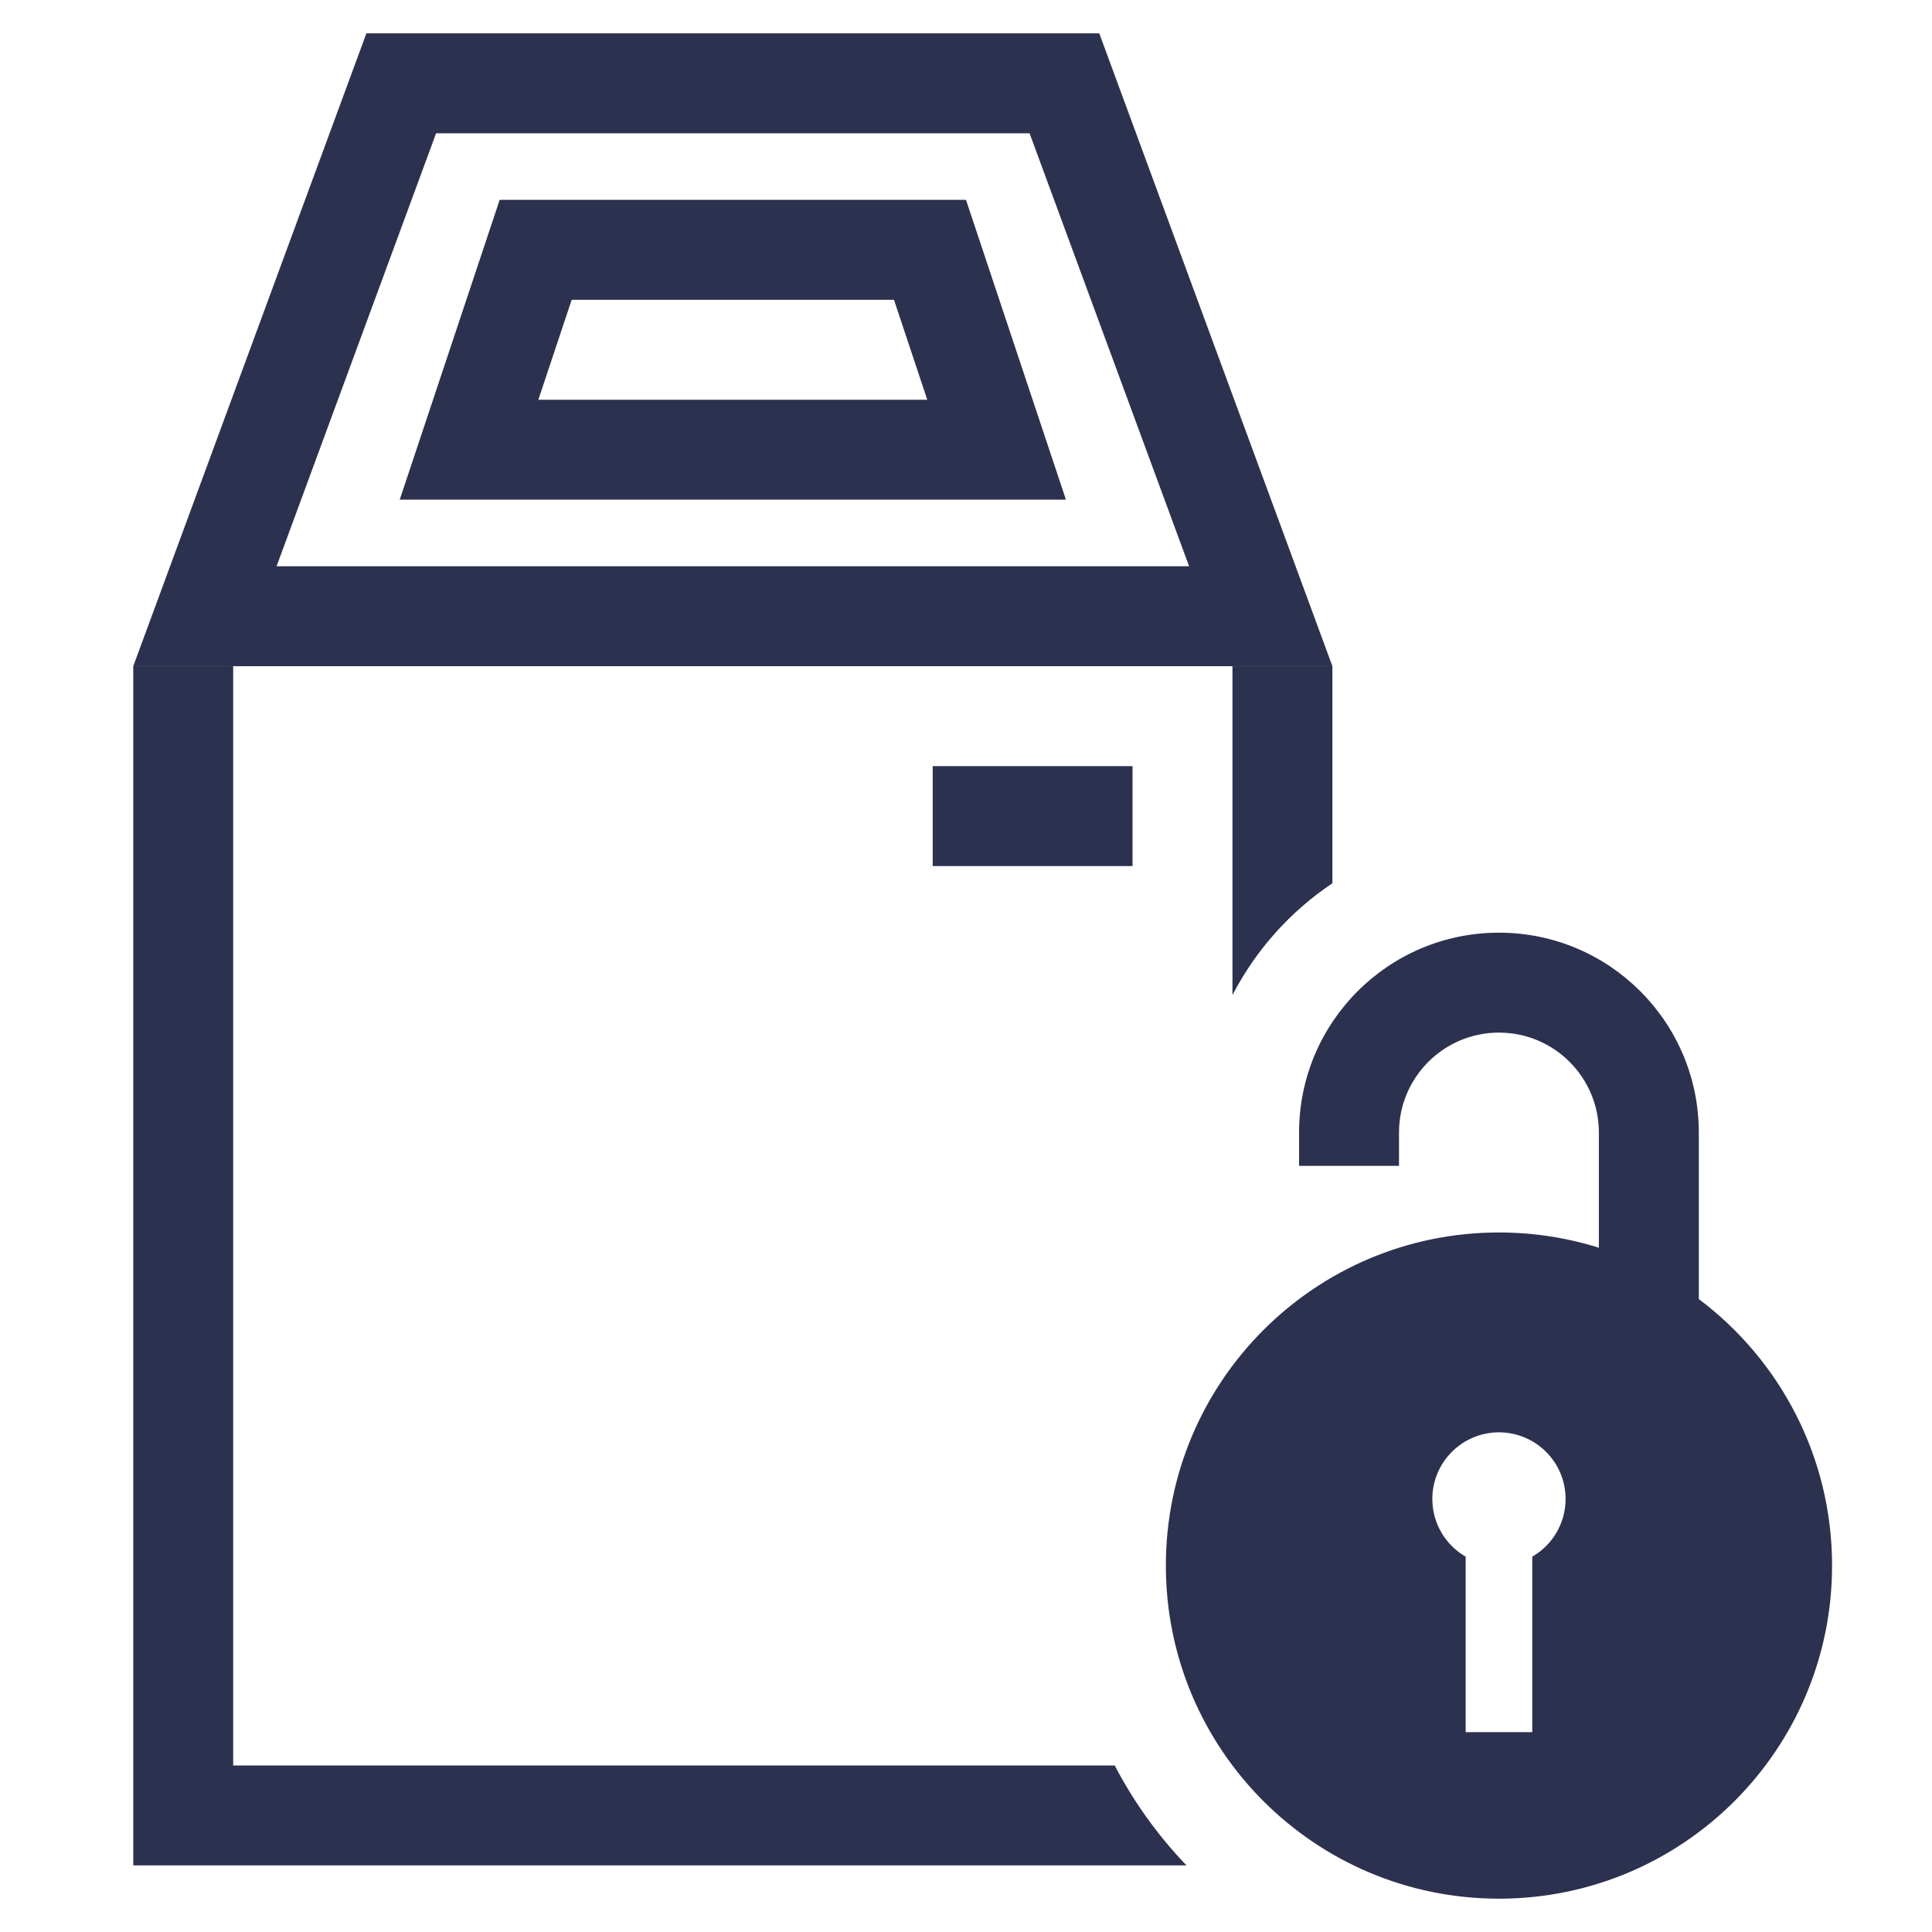
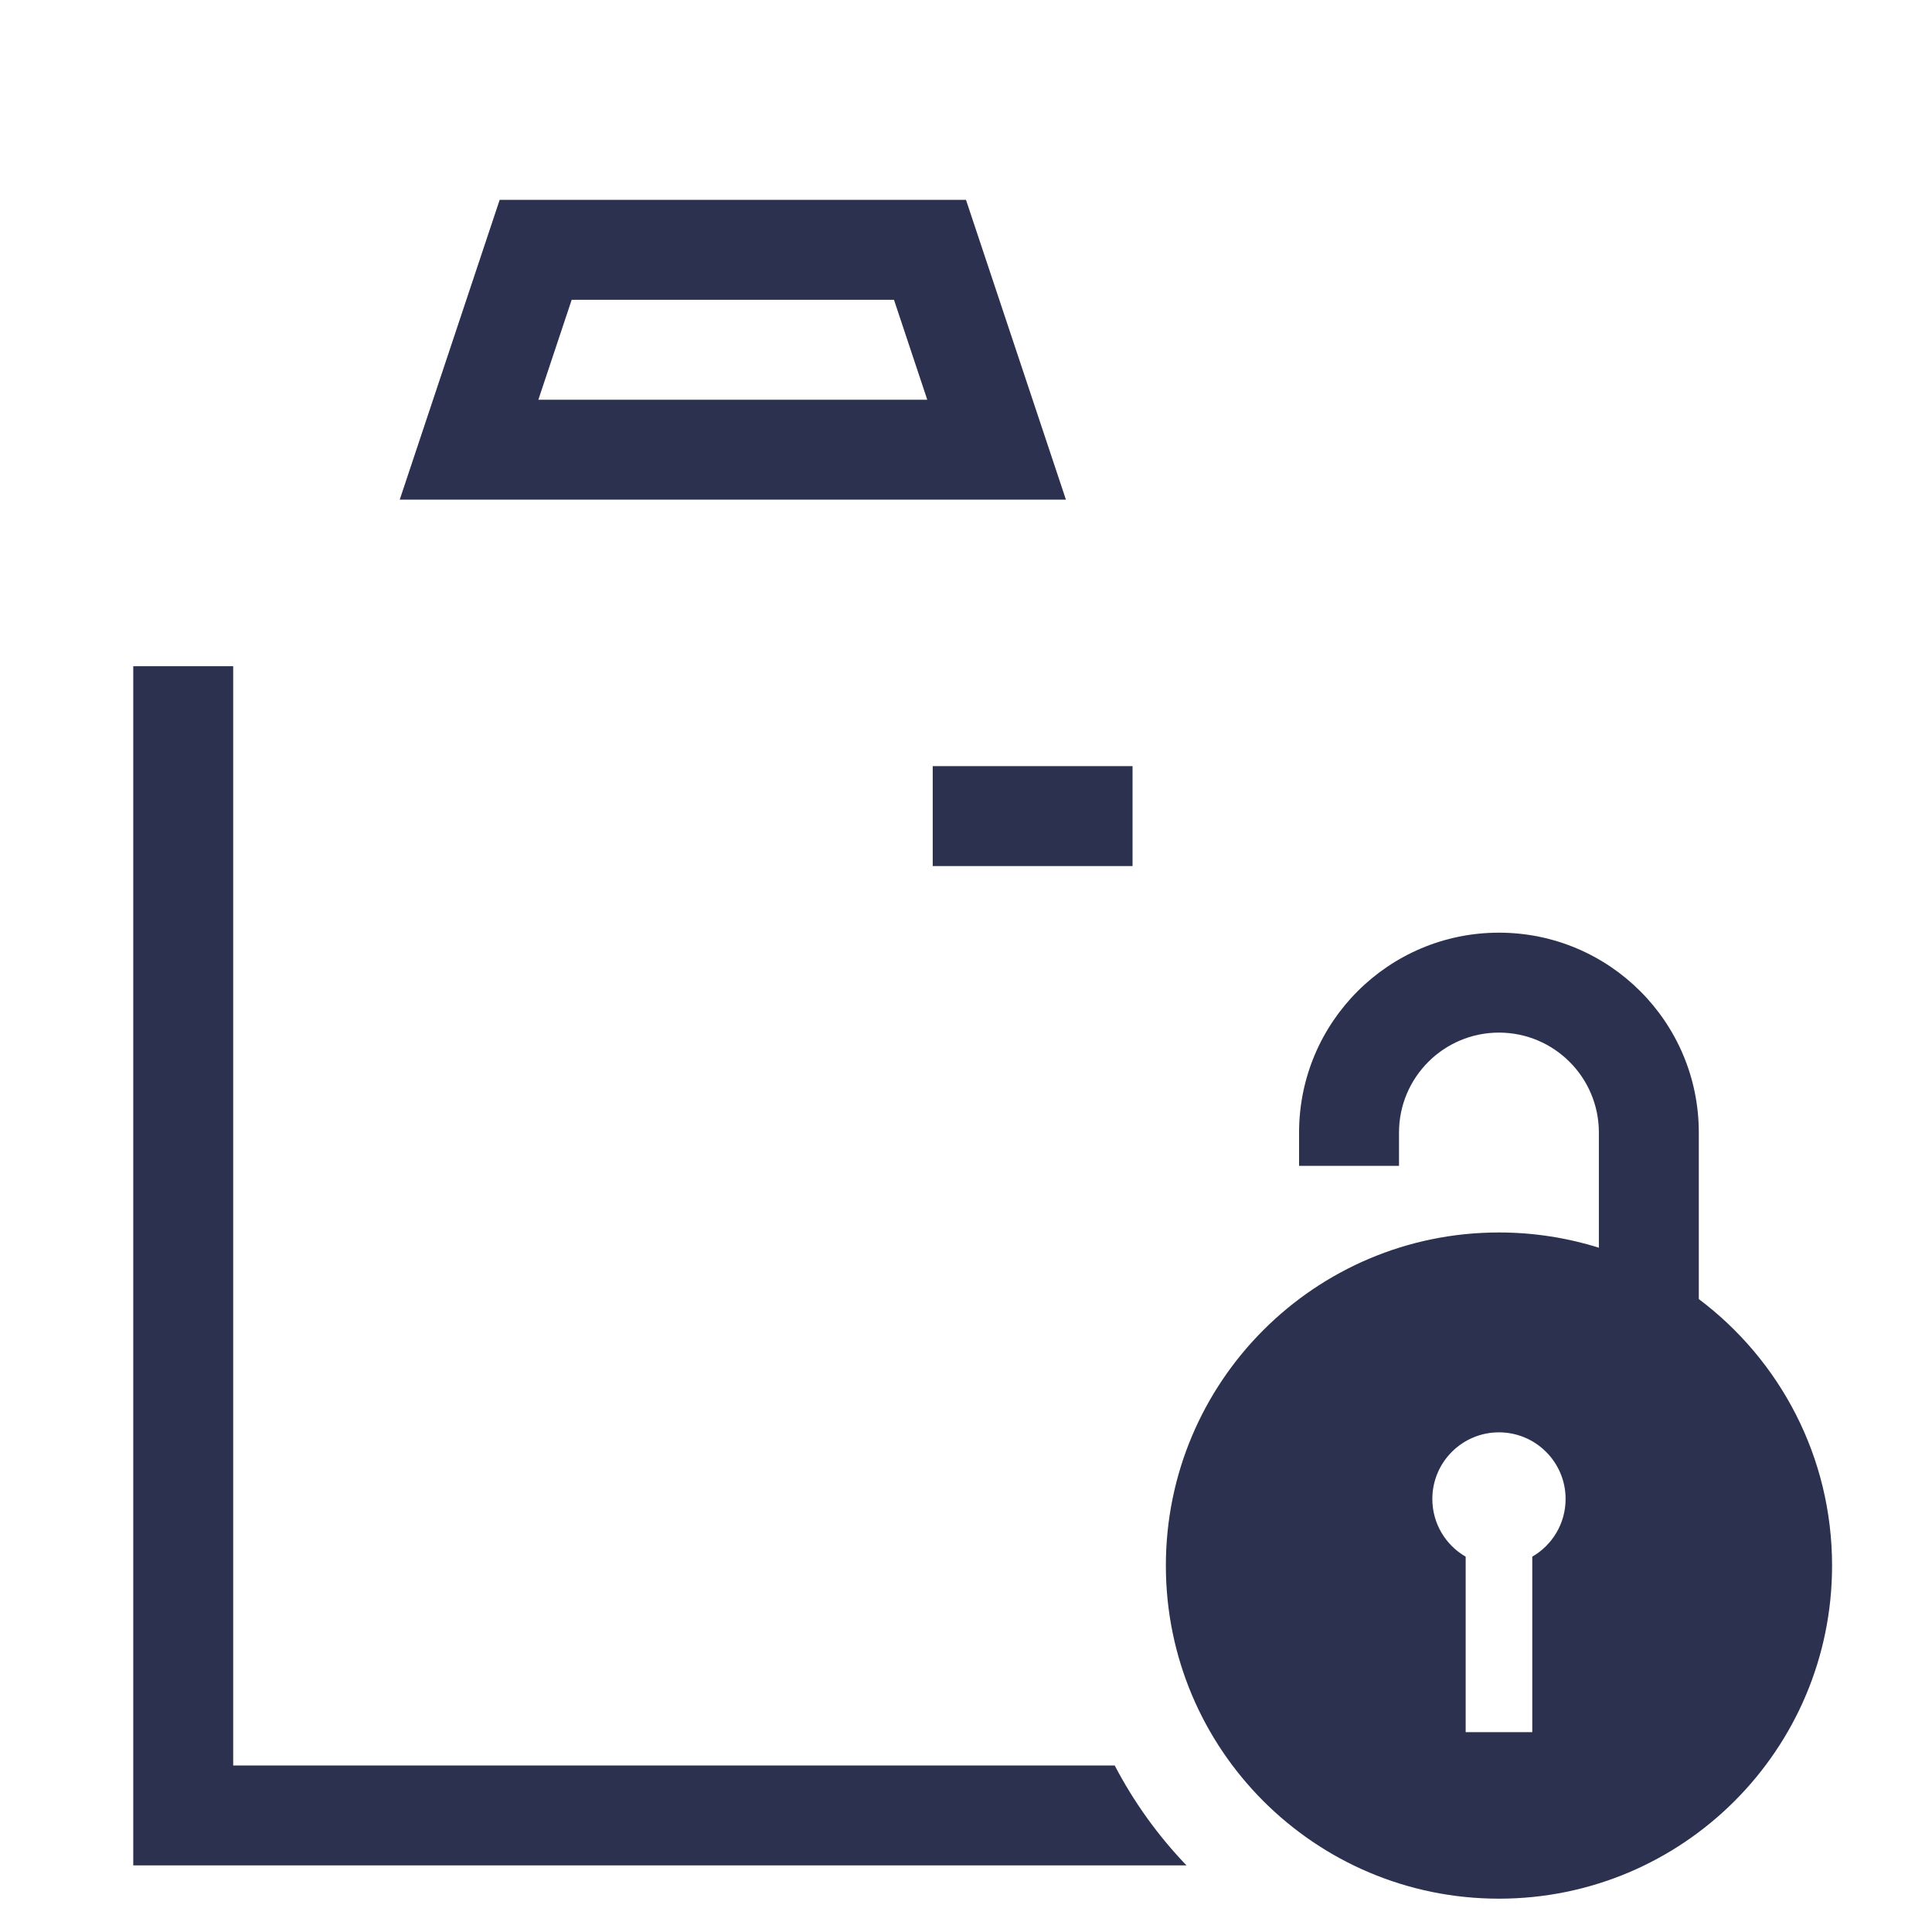
<svg xmlns="http://www.w3.org/2000/svg" width="40" height="40" viewBox="0 0 40 40" fill="none">
  <path d="M2.759 13.793H4.828V36.552H23.079C23.475 37.312 23.977 38.008 24.565 38.621H2.759V13.793Z" fill="#2C314F" />
-   <path d="M27.586 18.287V13.793H25.517V20.602C26.001 19.666 26.716 18.869 27.586 18.287Z" fill="#2C314F" />
  <path fill-rule="evenodd" clip-rule="evenodd" d="M10.345 4.138H20L22.069 10.345H8.276L10.345 4.138ZM11.146 8.276L11.836 6.207H18.509L19.198 8.276H11.146Z" fill="#2C314F" />
-   <path fill-rule="evenodd" clip-rule="evenodd" d="M7.586 0.69H22.759L27.586 13.793H2.759L7.586 0.69ZM5.726 11.724L9.029 2.759H21.316L24.619 11.724H5.726Z" fill="#2C314F" />
-   <path fill-rule="evenodd" clip-rule="evenodd" d="M33.103 23.448C33.103 22.306 32.177 21.379 31.034 21.379C29.892 21.379 28.965 22.306 28.965 23.448V24.138H26.896V23.448C26.896 21.163 28.749 19.31 31.034 19.31C33.32 19.31 35.172 21.163 35.172 23.448V26.896C36.847 28.154 37.931 30.157 37.931 32.414C37.931 36.223 34.843 39.31 31.034 39.31C27.225 39.31 24.138 36.223 24.138 32.414C24.138 28.605 27.225 25.517 31.034 25.517C31.755 25.517 32.45 25.628 33.103 25.833V23.448ZM31.724 32.229C32.136 31.991 32.414 31.545 32.414 31.034C32.414 30.273 31.796 29.655 31.034 29.655C30.273 29.655 29.655 30.273 29.655 31.034C29.655 31.545 29.932 31.991 30.345 32.229V35.862H31.724V32.229Z" fill="#2C314F" />
+   <path fill-rule="evenodd" clip-rule="evenodd" d="M33.103 23.448C33.103 22.306 32.177 21.379 31.034 21.379C29.892 21.379 28.965 22.306 28.965 23.448V24.138H26.896V23.448C26.896 21.163 28.749 19.31 31.034 19.31C33.32 19.31 35.172 21.163 35.172 23.448V26.896C36.847 28.154 37.931 30.157 37.931 32.414C37.931 36.223 34.843 39.31 31.034 39.31C27.225 39.31 24.138 36.223 24.138 32.414C24.138 28.605 27.225 25.517 31.034 25.517C31.755 25.517 32.45 25.628 33.103 25.833V23.448M31.724 32.229C32.136 31.991 32.414 31.545 32.414 31.034C32.414 30.273 31.796 29.655 31.034 29.655C30.273 29.655 29.655 30.273 29.655 31.034C29.655 31.545 29.932 31.991 30.345 32.229V35.862H31.724V32.229Z" fill="#2C314F" />
  <path d="M19.311 15.862H23.448V17.931H19.311V15.862Z" fill="#2C314F" />
</svg>